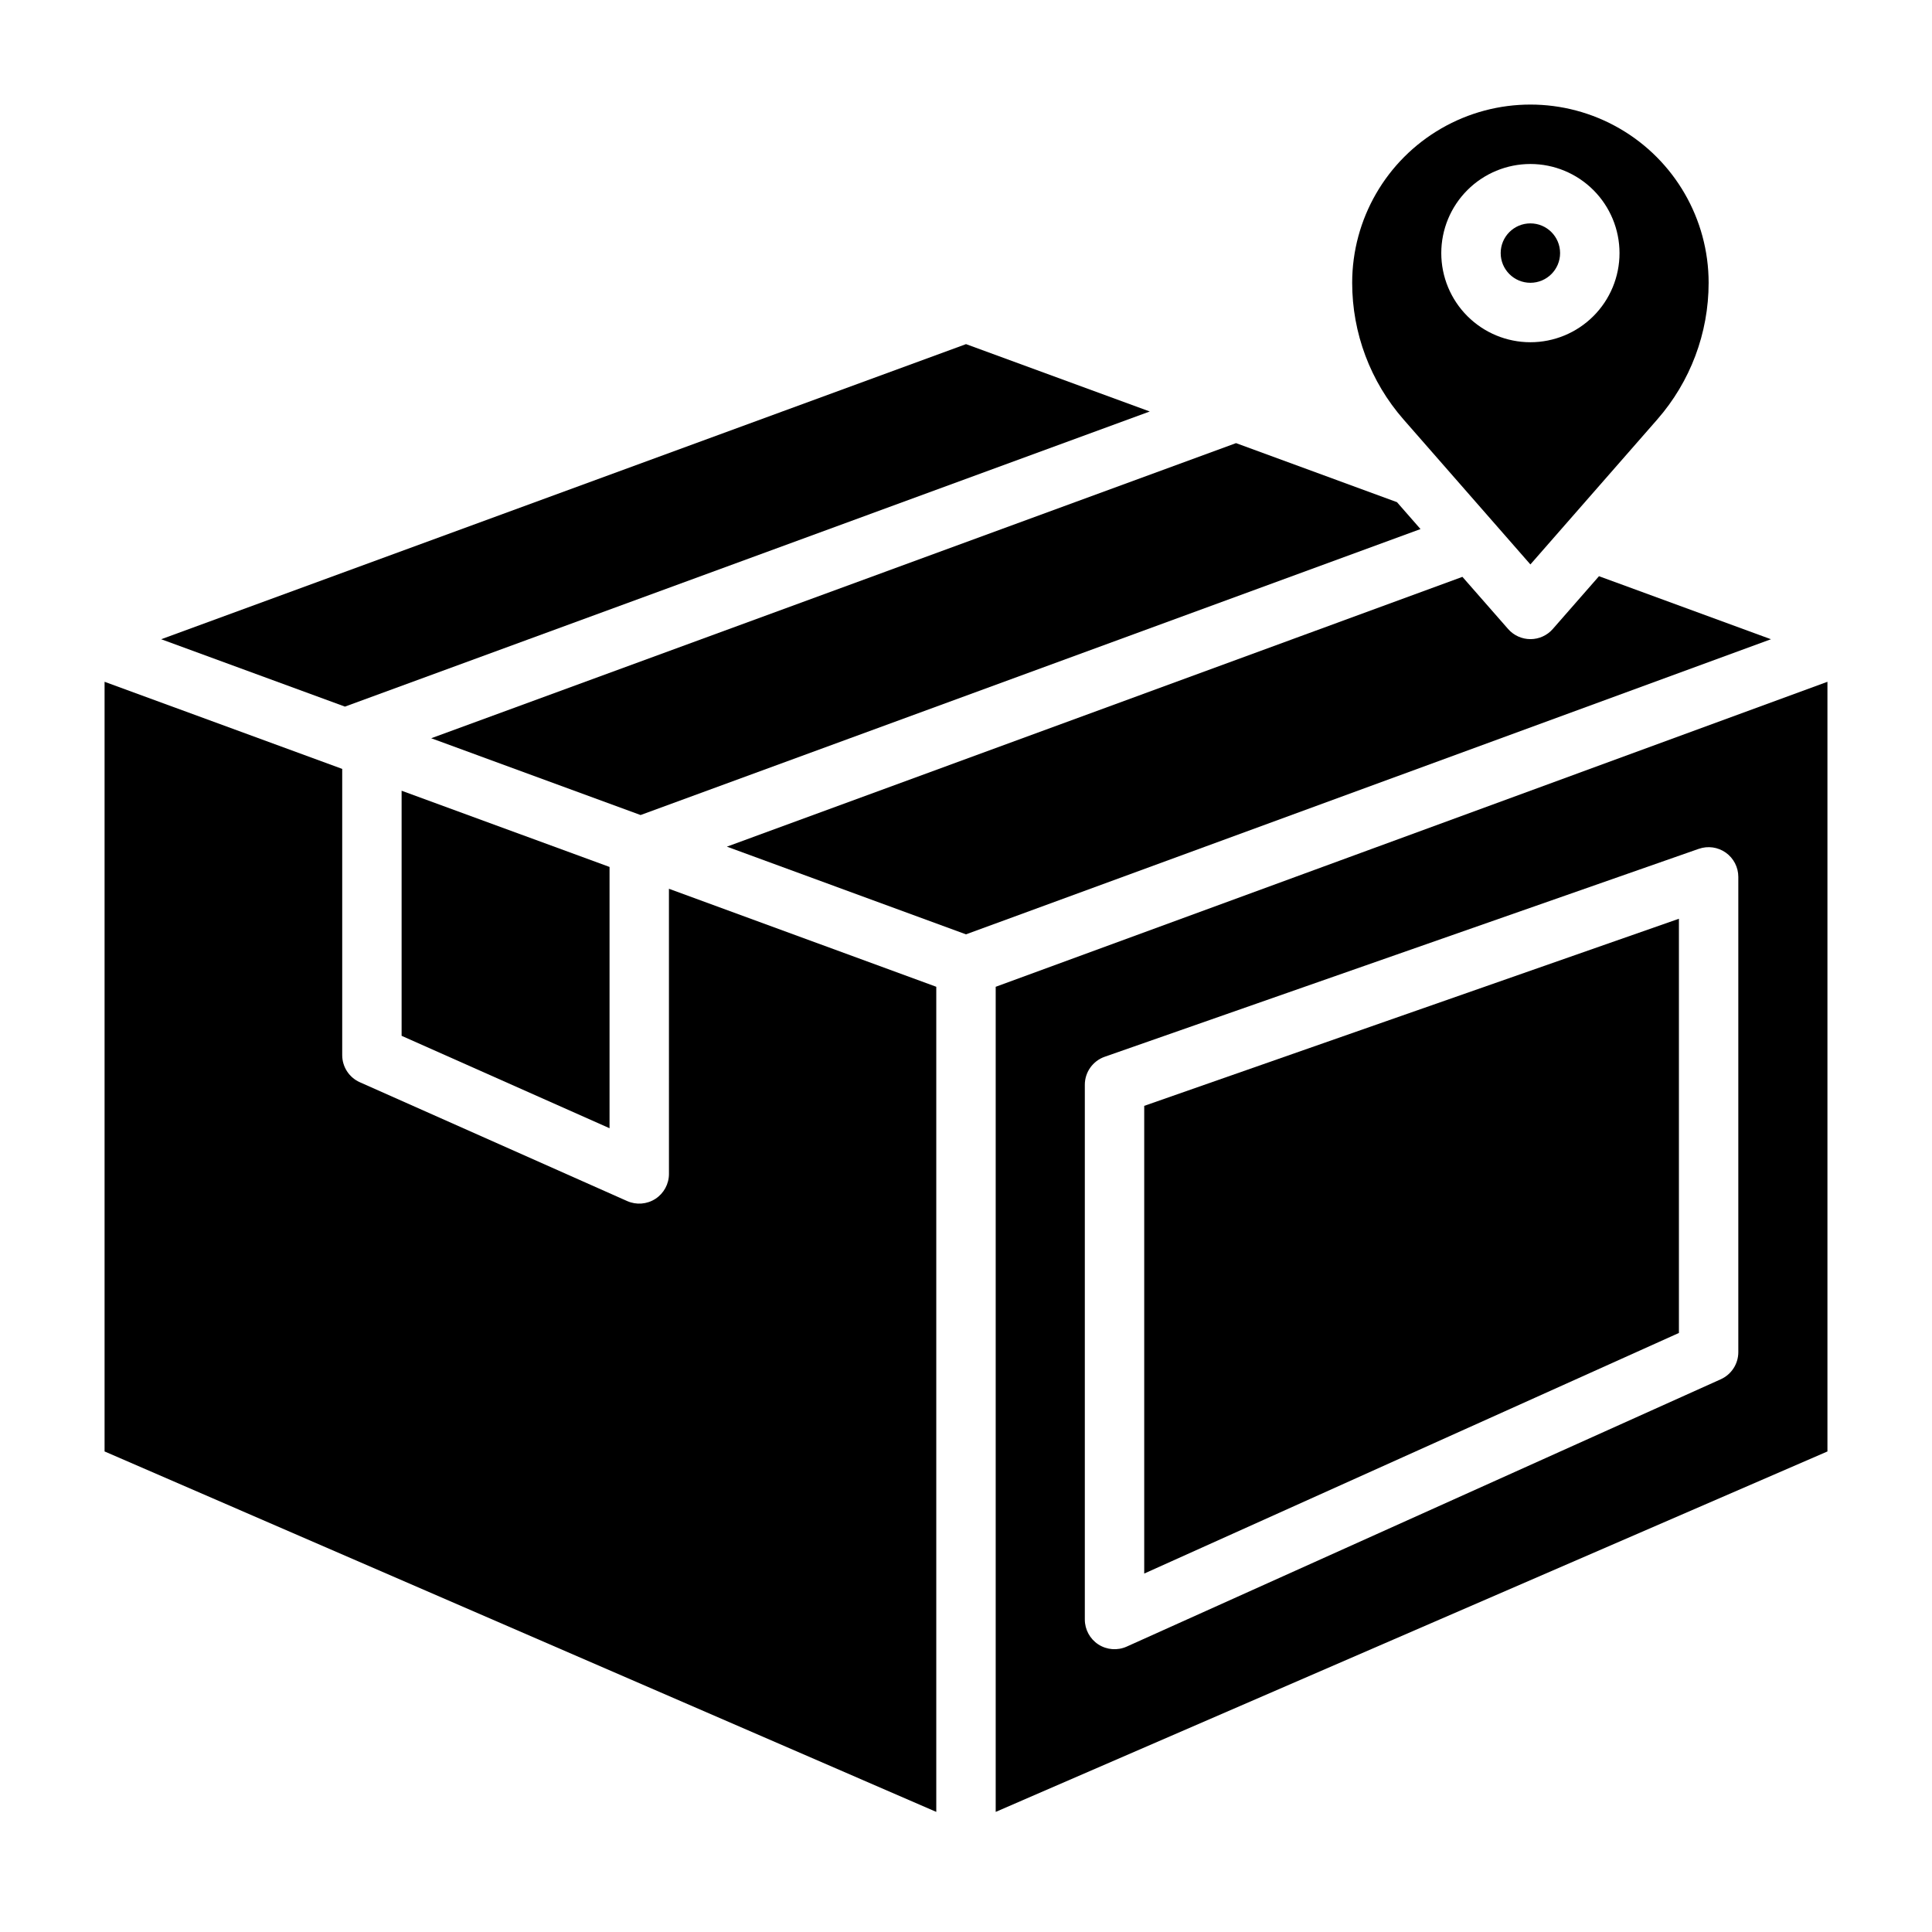
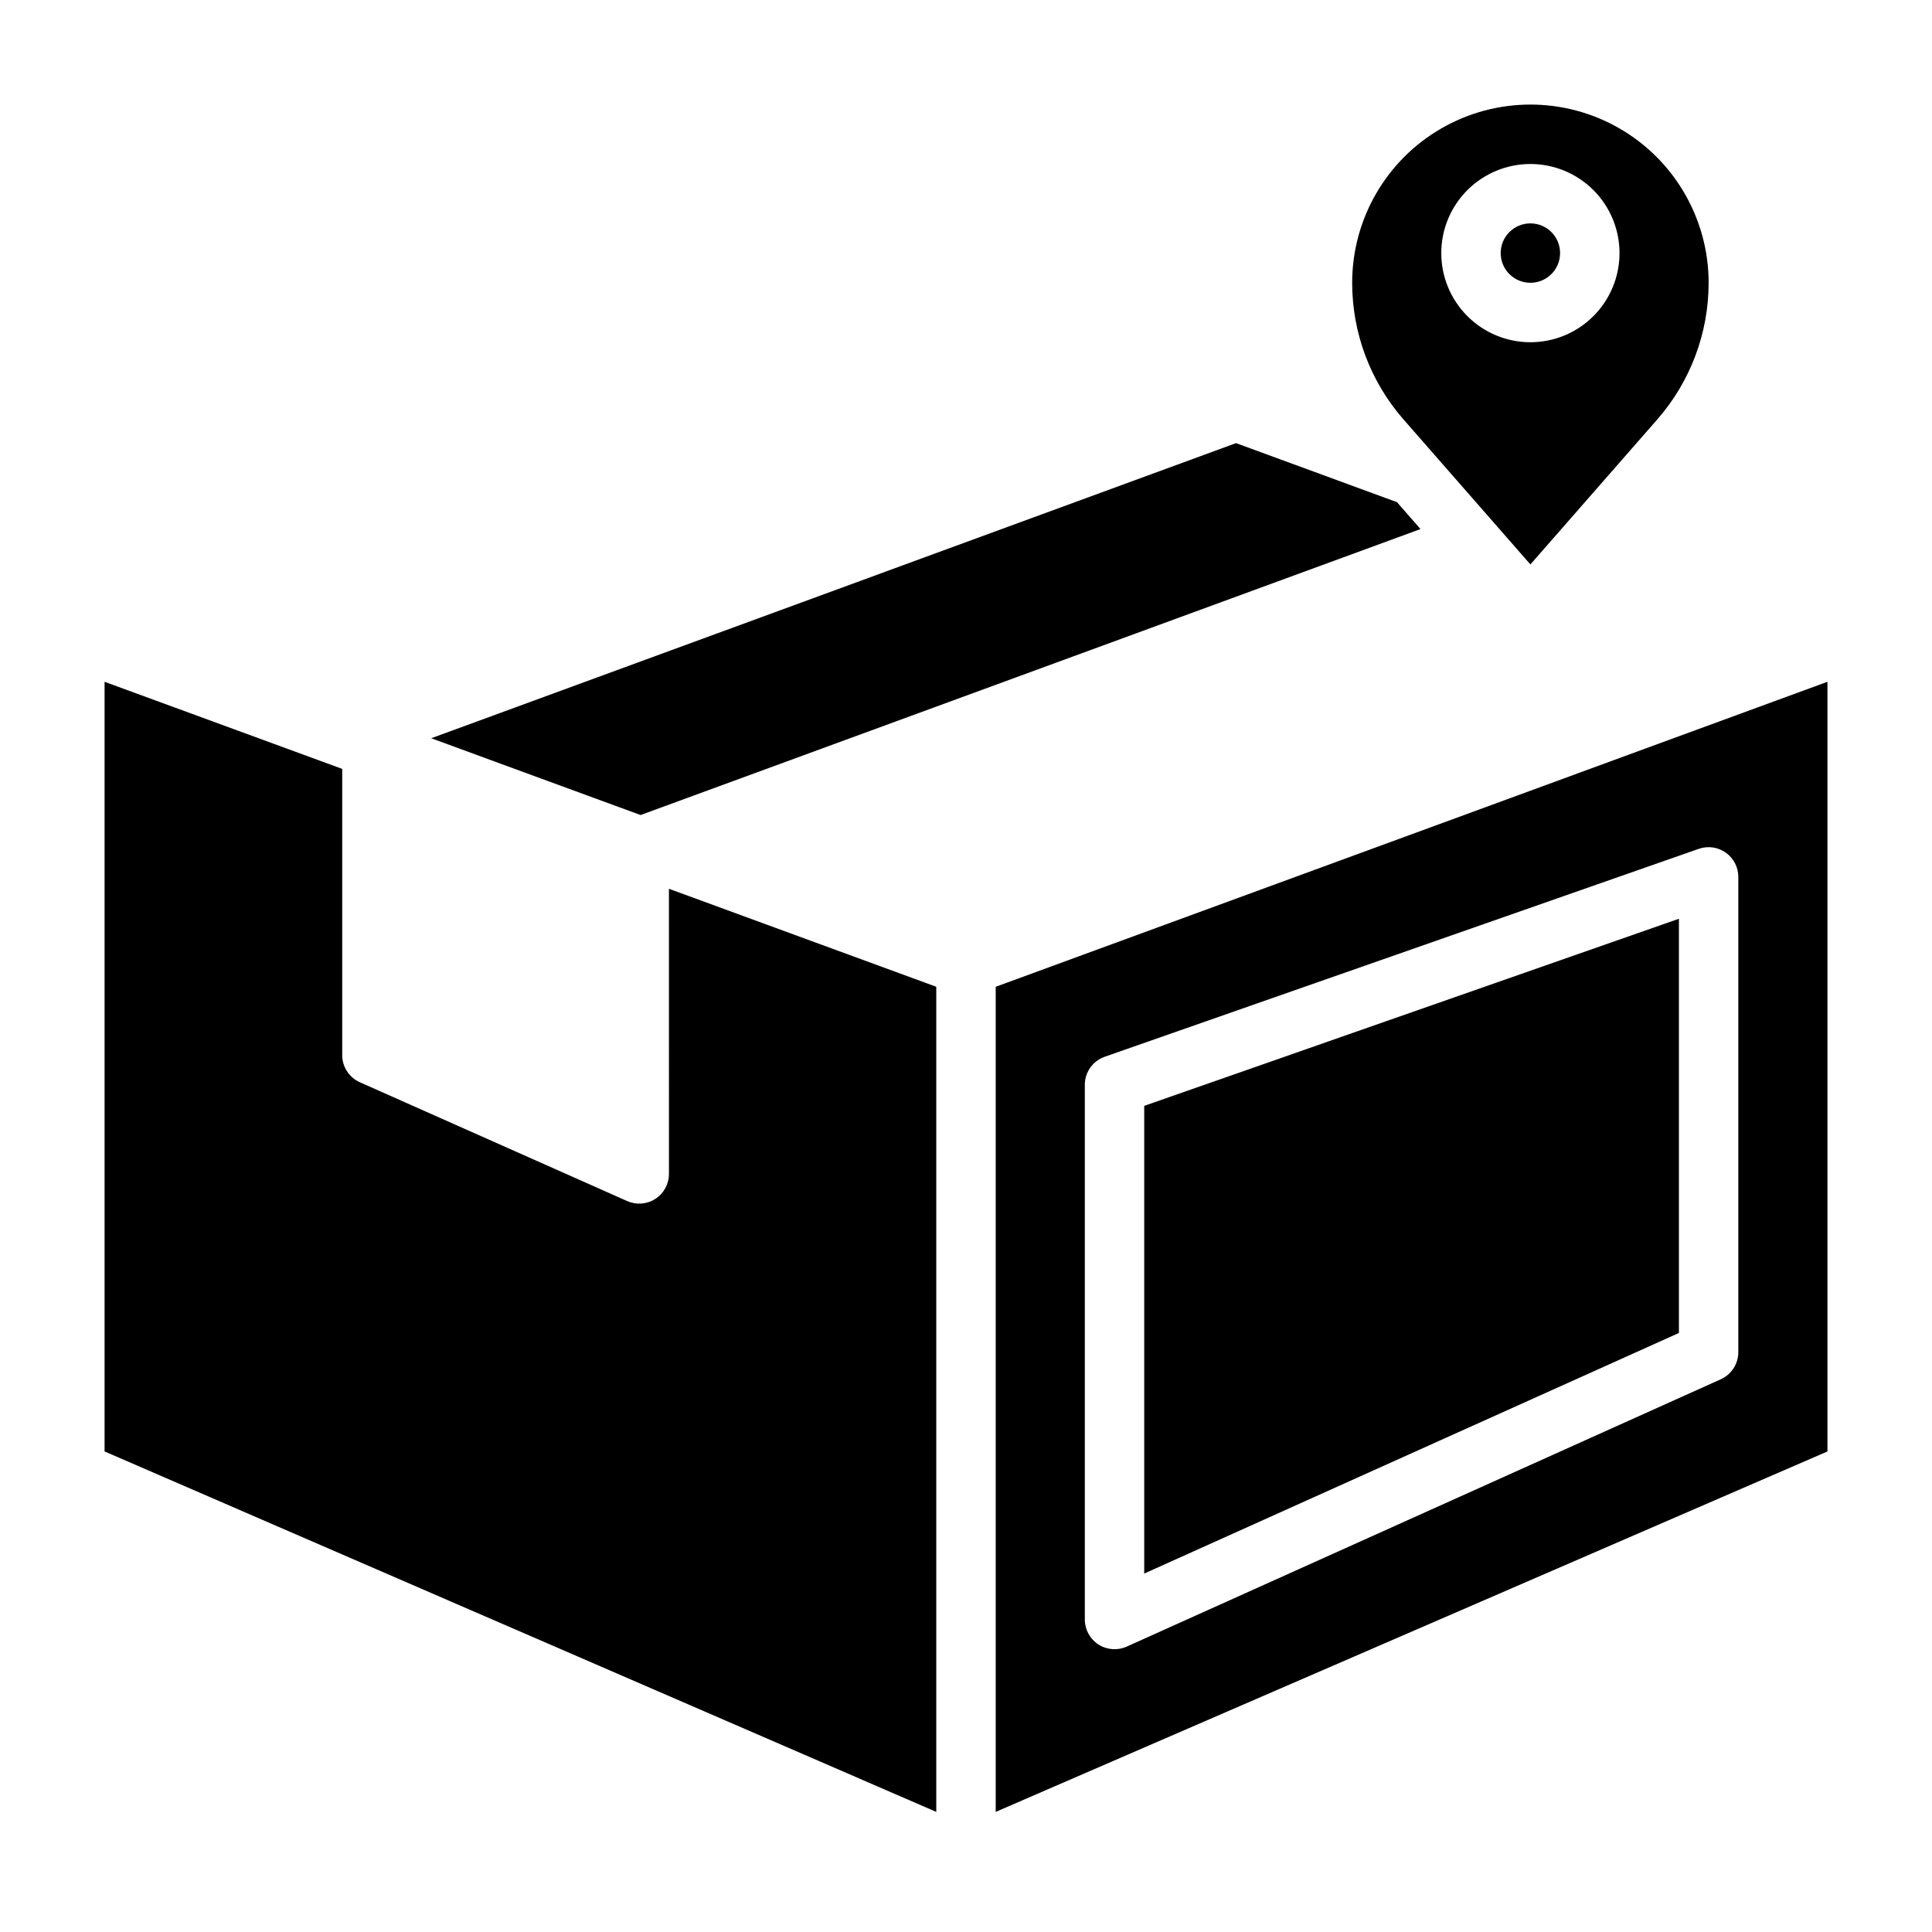
<svg xmlns="http://www.w3.org/2000/svg" fill="#000000" width="800px" height="800px" version="1.1" viewBox="144 144 512 512">
  <g>
-     <path d="m250.43 418.5 55.105 24.492v-69.242l-55.105-20.199z" />
    <path d="m313.76 359.99 206.69-75.785-6.242-7.129-42.645-15.645-213.29 78.211z" />
    <path d="m557.44 211.07c0 4.348-3.523 7.871-7.871 7.871s-7.871-3.523-7.871-7.871c0-4.348 3.523-7.871 7.871-7.871s7.871 3.523 7.871 7.871" />
    <path d="m549.57 293.58 33.629-38.426c8.77-10.023 13.605-22.891 13.605-36.211 0-16.875-9.004-32.465-23.617-40.902-14.613-8.438-32.617-8.438-47.234 0-14.613 8.438-23.613 24.027-23.613 40.902-0.004 13.32 4.828 26.188 13.602 36.211zm0-106.12c6.266 0 12.27 2.488 16.699 6.918 4.43 4.43 6.918 10.434 6.918 16.699 0 6.262-2.488 12.27-6.918 16.699-4.43 4.43-10.434 6.918-16.699 6.918-6.262 0-12.27-2.488-16.699-6.918-4.43-4.43-6.918-10.438-6.918-16.699 0-6.266 2.488-12.27 6.918-16.699 4.43-4.43 10.438-6.918 16.699-6.918z" />
-     <path d="m448.7 253.05-48.695-17.852-213.29 78.207 48.695 17.855z" />
    <path d="m447.23 561.01 141.7-63.762v-109.77l-141.7 49.586z" />
    <path d="m407.87 405.51v218.66l220.42-95.52v-203.97zm196.8 96.828c0 3.098-1.82 5.906-4.644 7.18l-157.44 70.848c-2.434 1.094-5.262 0.879-7.504-0.57-2.242-1.449-3.594-3.938-3.594-6.609v-141.7c-0.004-3.348 2.109-6.324 5.266-7.434l157.44-55.105v0.004c2.406-0.848 5.074-0.473 7.156 1.004 2.082 1.477 3.32 3.871 3.32 6.426z" />
-     <path d="m567.75 296.7-12.266 14.012h0.004c-1.496 1.695-3.644 2.664-5.906 2.664-2.258 0-4.41-0.969-5.902-2.664l-12.125-13.84-194.93 71.5 63.371 23.238 213.33-78.207z" />
    <path d="m321.28 455.1c0 2.664-1.348 5.148-3.582 6.602-2.234 1.453-5.051 1.676-7.484 0.594l-70.848-31.488c-2.844-1.262-4.676-4.082-4.676-7.195v-75.844l-62.977-23.09v203.97l220.41 95.52v-218.66l-70.848-25.977z" />
  </g>
</svg>